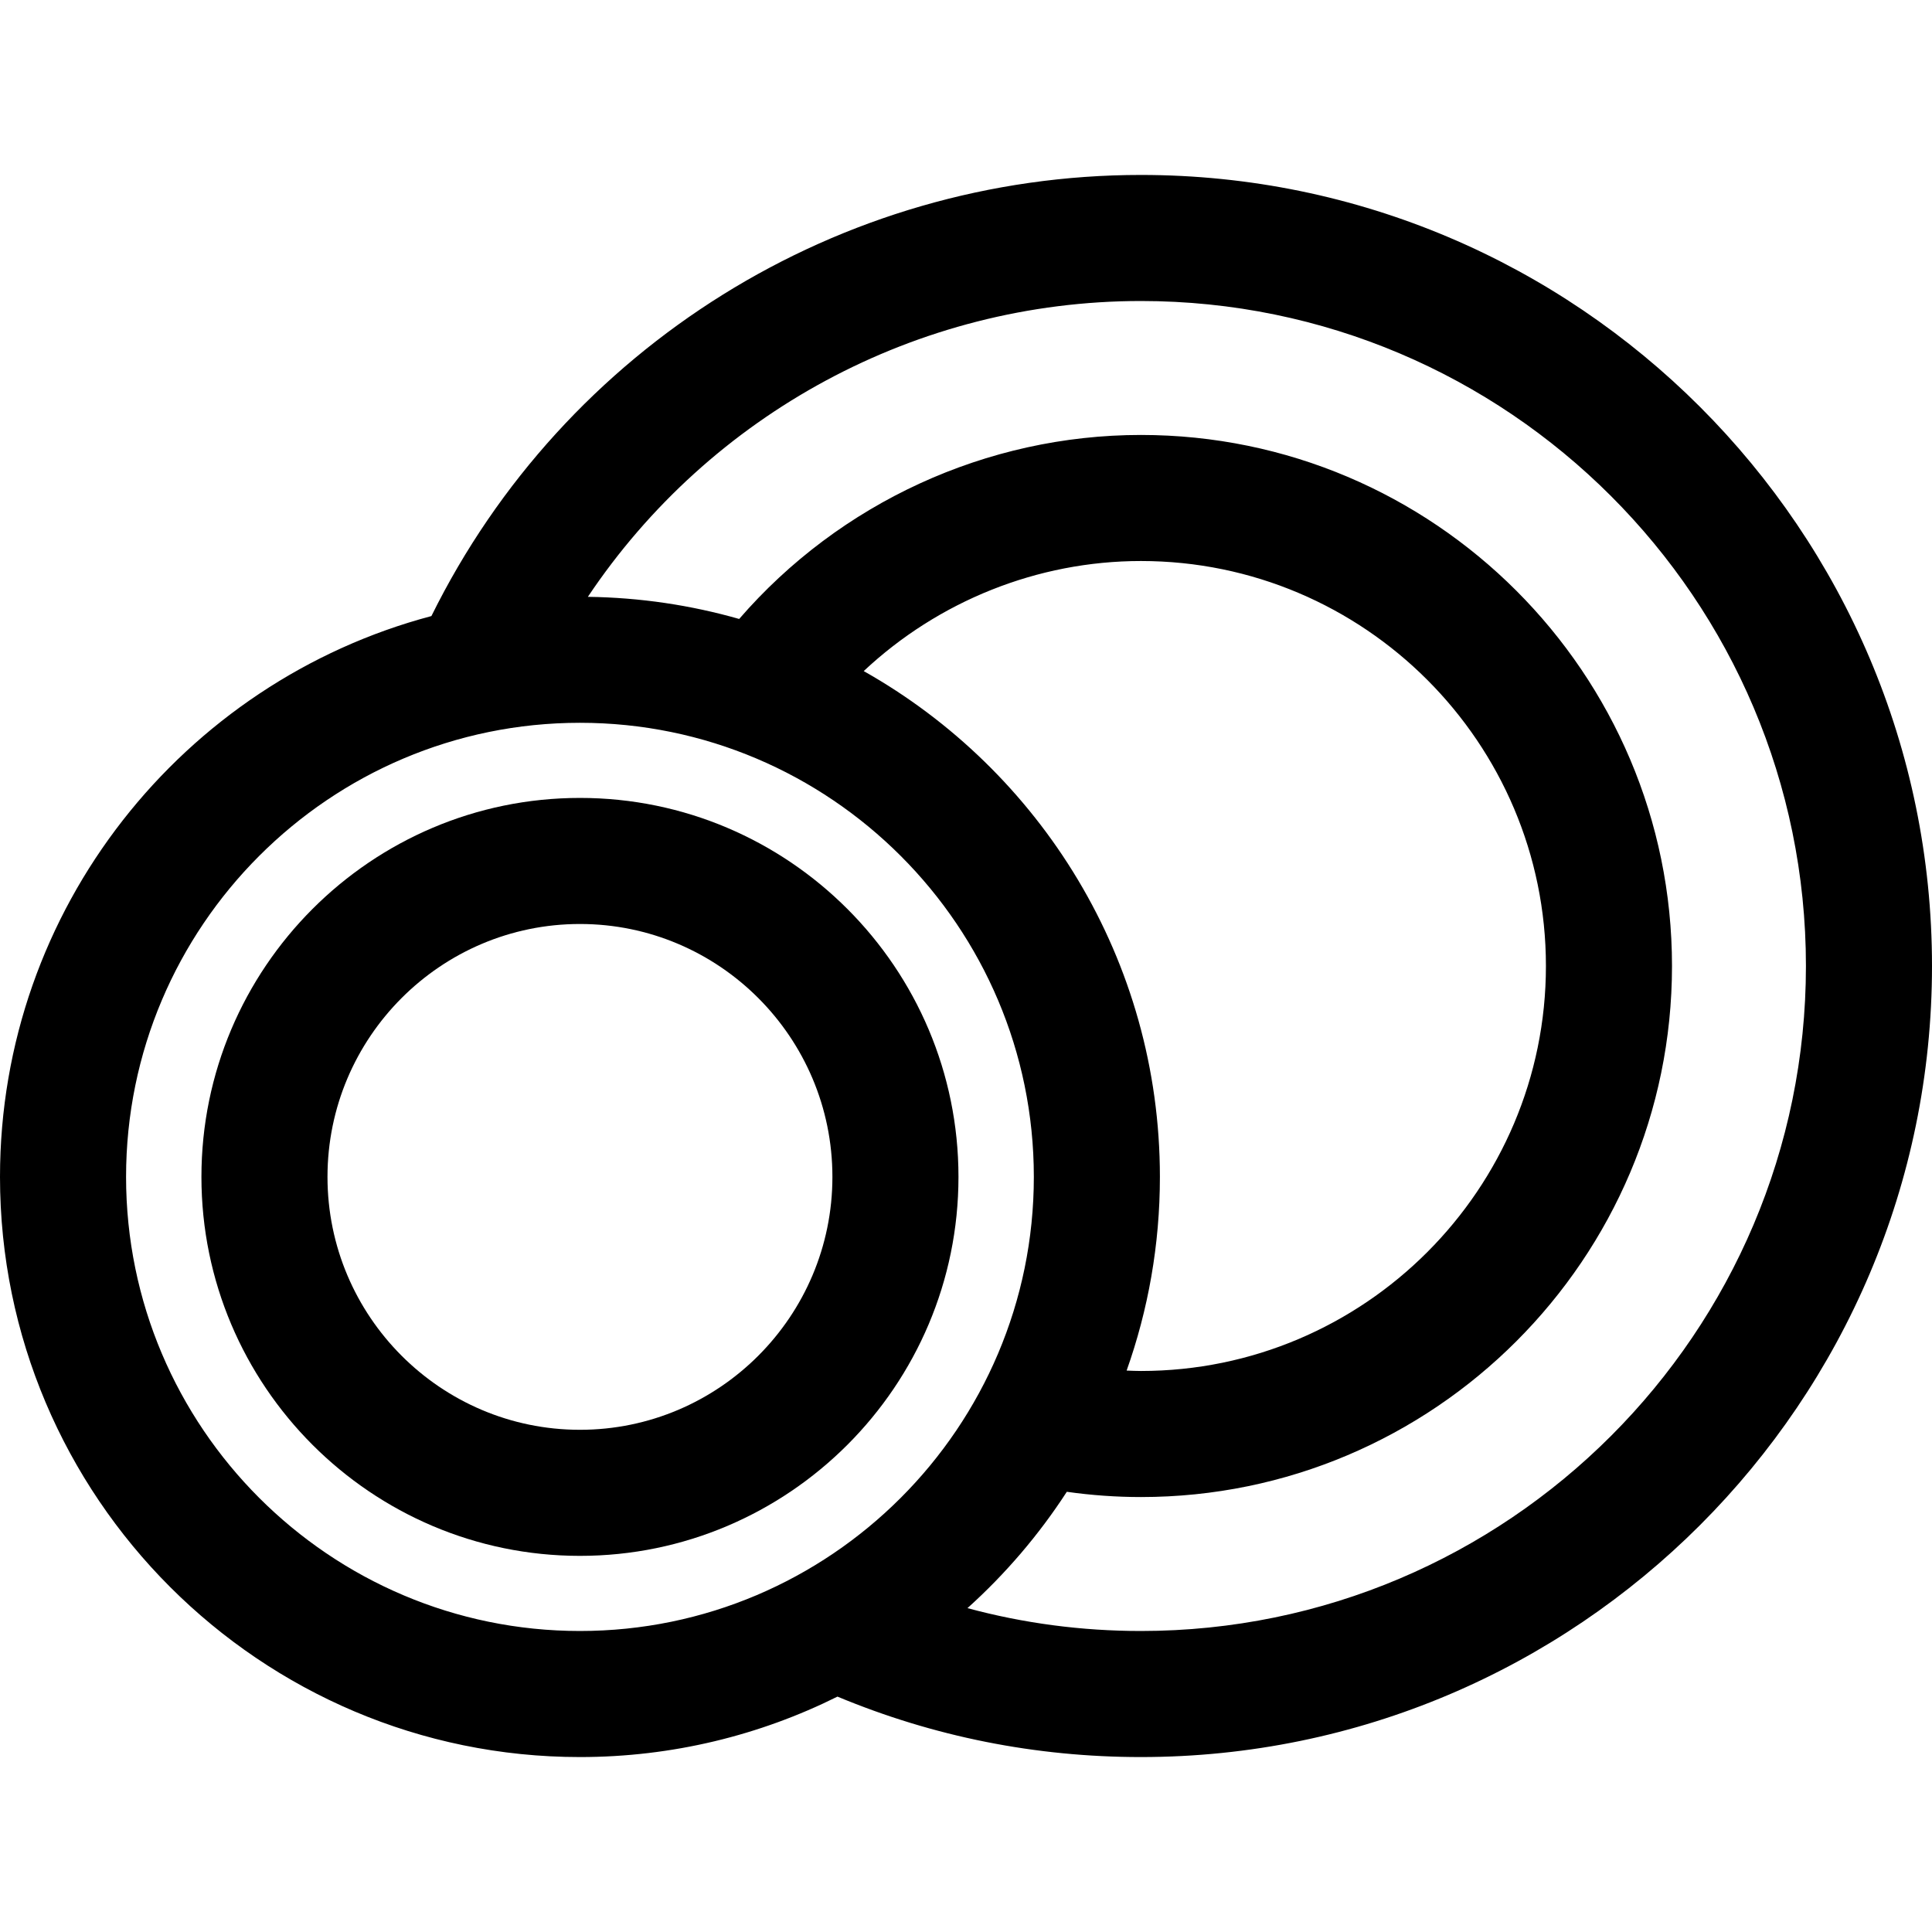
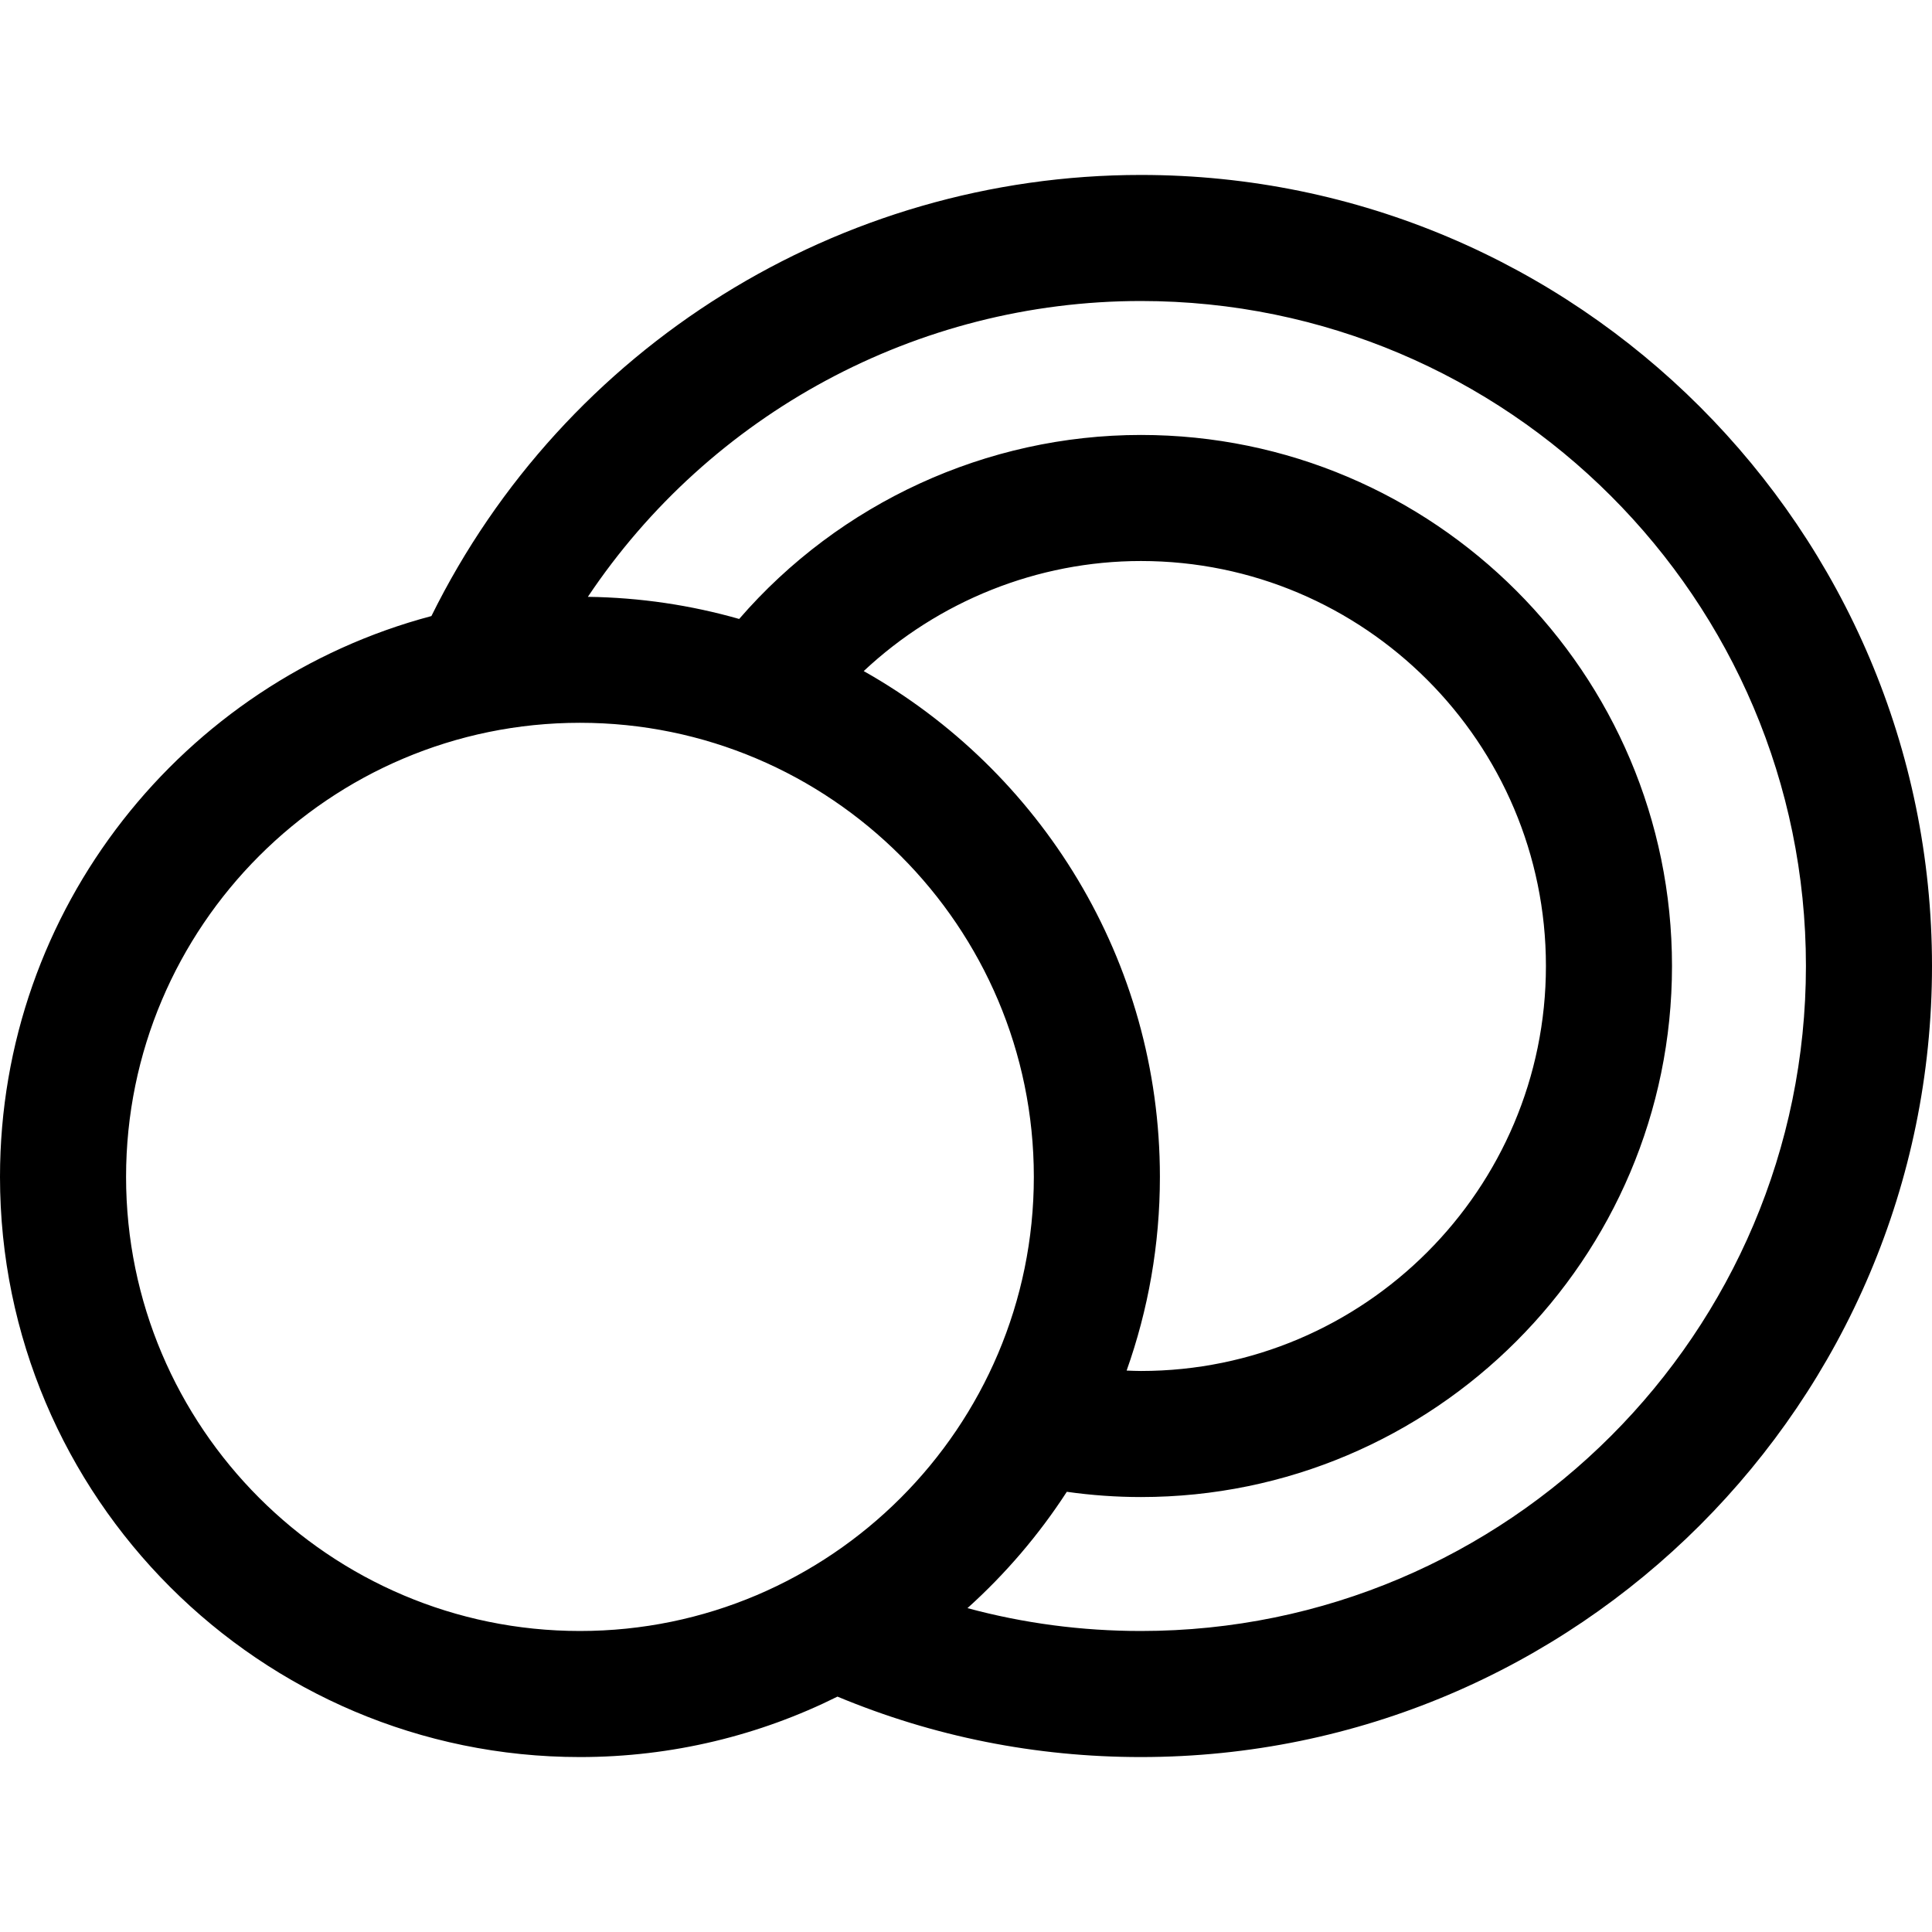
<svg xmlns="http://www.w3.org/2000/svg" fill="#000000" height="800px" width="800px" version="1.1" id="Capa_1" viewBox="0 0 297 297" xml:space="preserve">
  <g>
    <path d="M175.394,26.894c-46.37,0-88.657,26.461-109.074,67.811C28.188,104.819,0,139.637,0,180.92   c0,49.178,39.995,89.187,89.154,89.187c14.211,0,27.653-3.35,39.589-9.292c14.788,6.161,30.455,9.292,46.65,9.292   C242.448,270.106,297,215.555,297,148.5C297,81.446,242.448,26.894,175.394,26.894z M19.38,180.92   c0-38.491,31.3-69.807,69.774-69.807c38.474,0,69.774,31.315,69.774,69.807s-31.301,69.807-69.774,69.807   C50.68,250.727,19.38,219.411,19.38,180.92z M132.776,103.164c11.453-10.743,26.698-16.921,42.617-16.921   c34.329,0,62.257,27.929,62.257,62.257s-27.928,62.257-62.257,62.257c-0.732,0-1.467-0.037-2.201-0.063   c3.309-9.316,5.116-19.337,5.116-29.773C178.309,147.585,159.928,118.468,132.776,103.164z M175.394,250.727   c-9.121,0-18.038-1.183-26.667-3.514c5.838-5.255,10.981-11.269,15.271-17.885c3.789,0.535,7.602,0.808,11.396,0.808   c45.015,0,81.637-36.621,81.637-81.636s-36.622-81.636-81.637-81.636c-23.736,0-46.332,10.458-61.764,28.287   c-7.407-2.117-15.206-3.294-23.259-3.402c18.765-28.069,50.547-45.476,85.023-45.476c56.368,0,102.226,45.858,102.226,102.227   S231.762,250.727,175.394,250.727z" />
-     <path d="M89.154,122.662c-32.086,0-58.189,26.134-58.189,58.258s26.104,58.258,58.189,58.258s58.189-26.134,58.189-58.258   S121.24,122.662,89.154,122.662z M89.154,219.798c-21.4,0-38.81-17.44-38.81-38.878s17.41-38.878,38.81-38.878   c21.399,0,38.81,17.44,38.81,38.878S110.554,219.798,89.154,219.798z" />
  </g>
</svg>